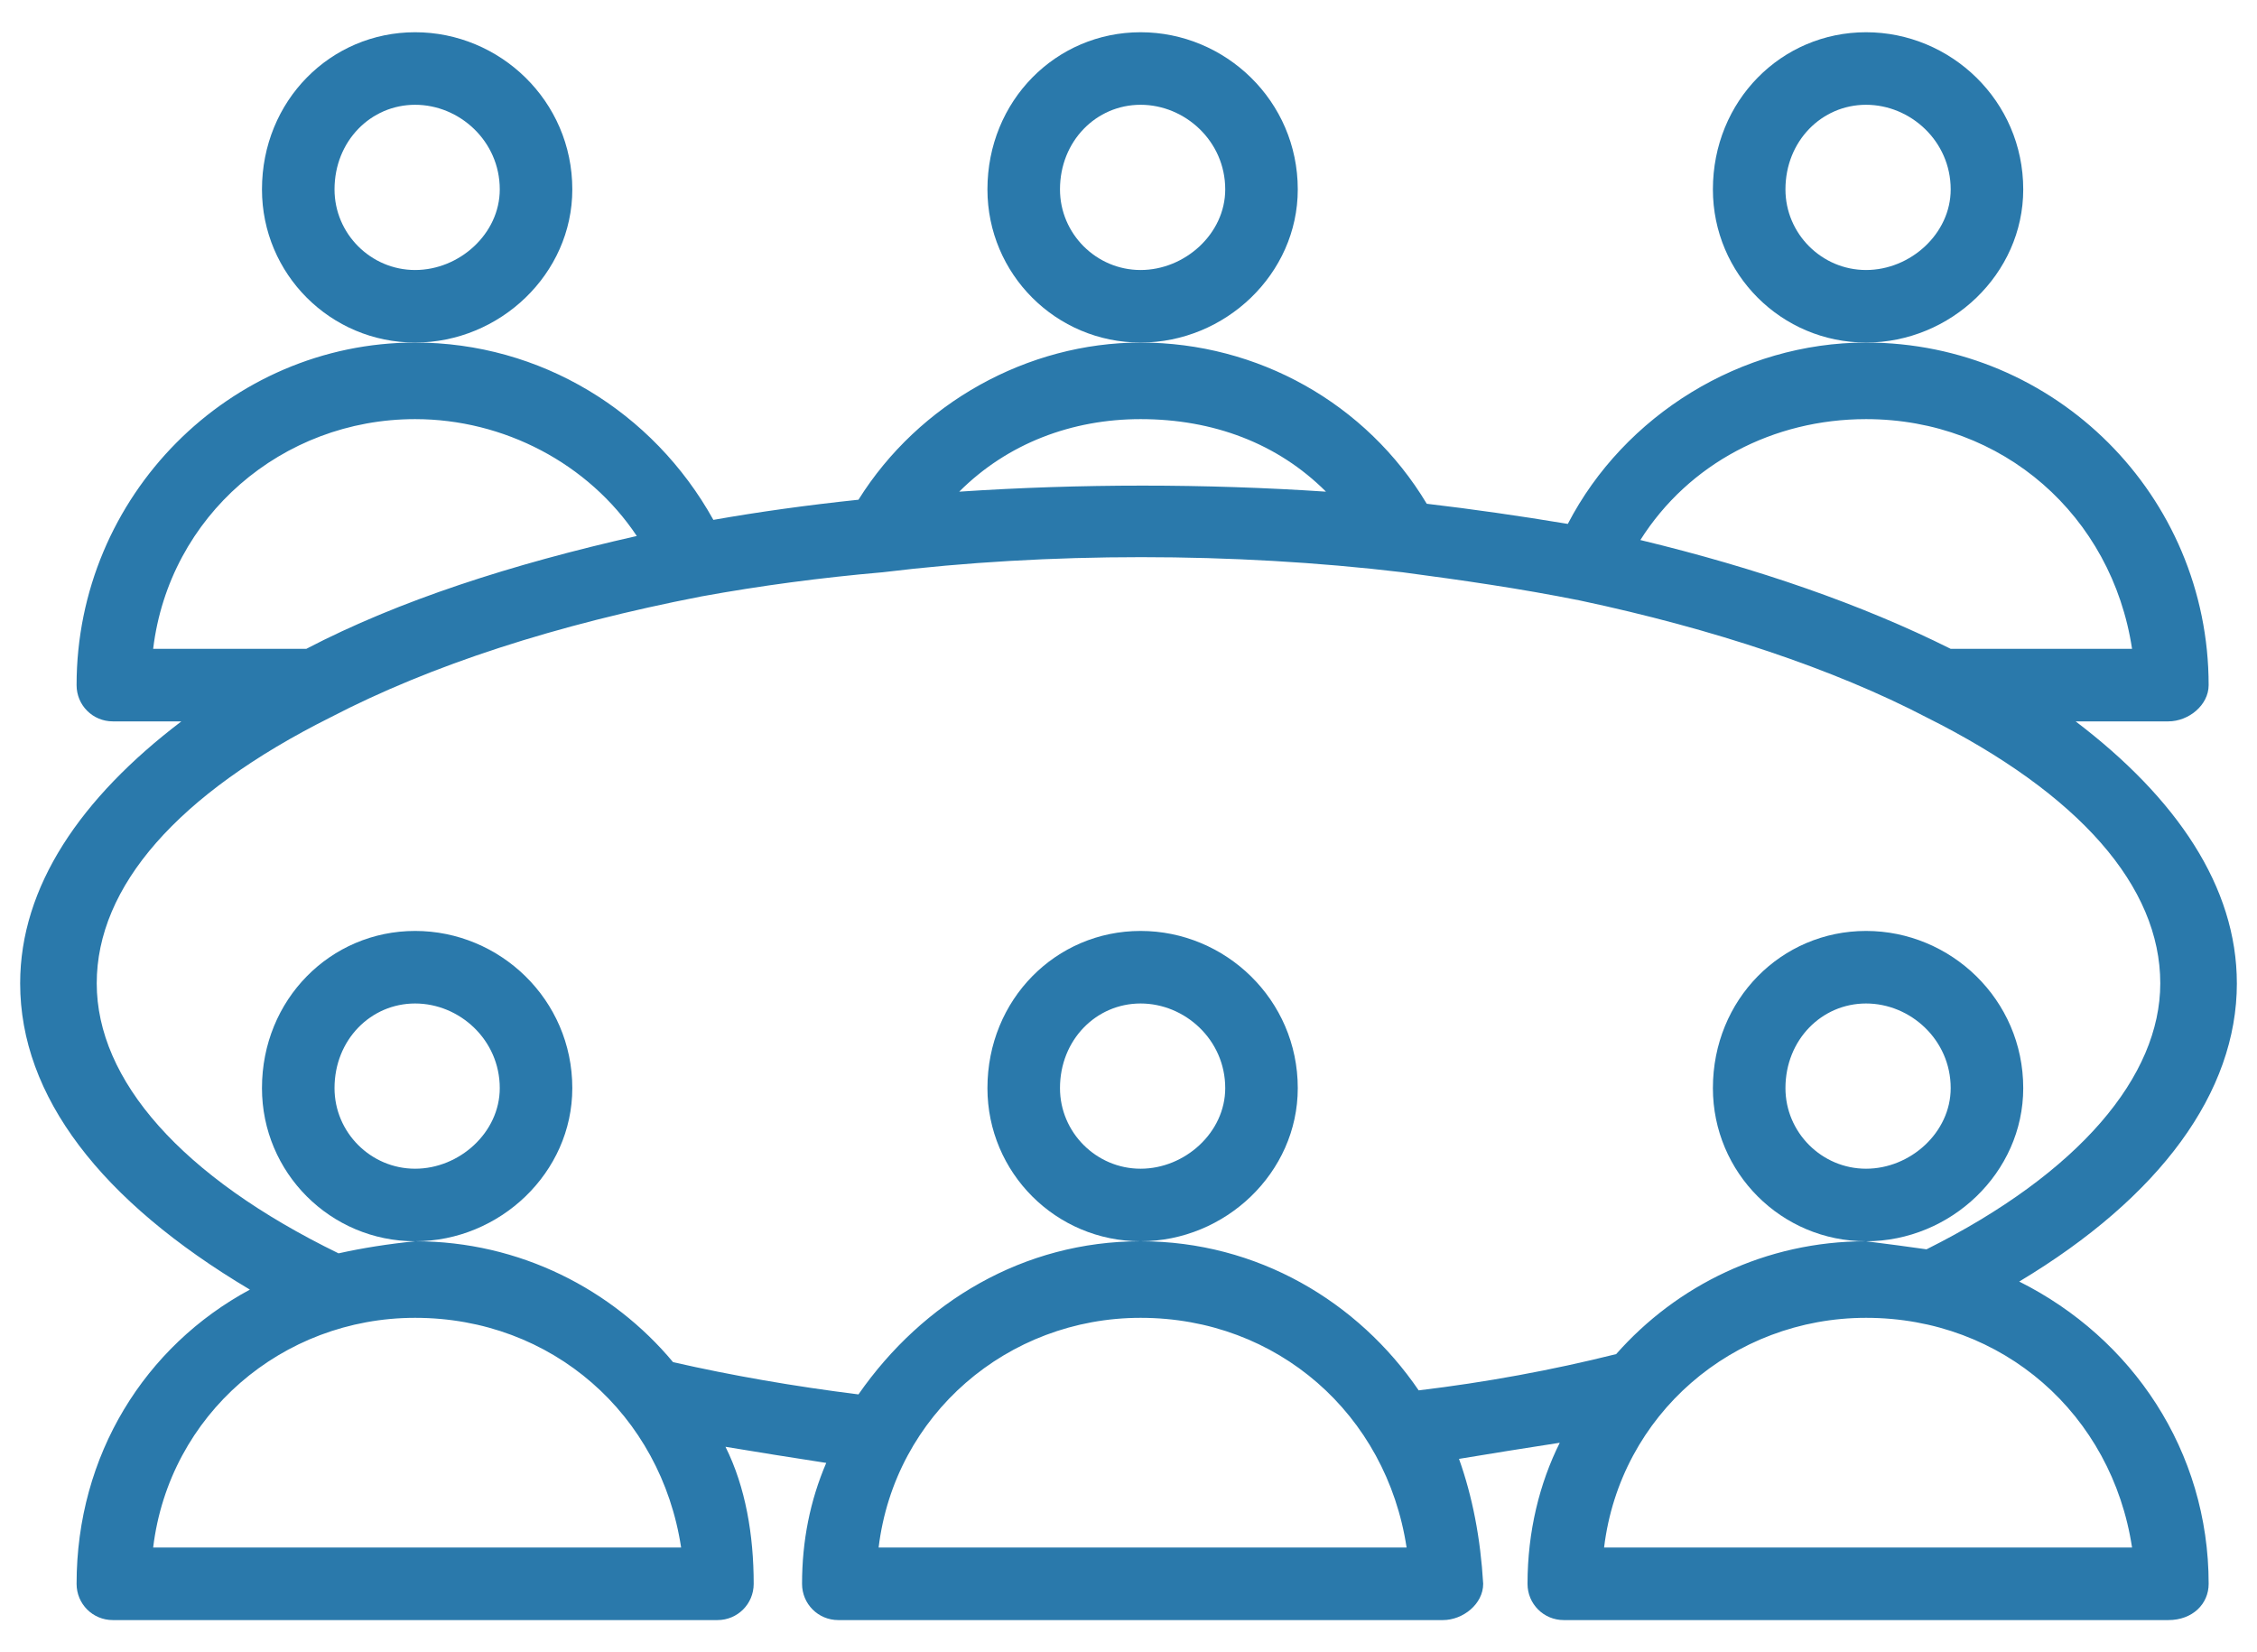
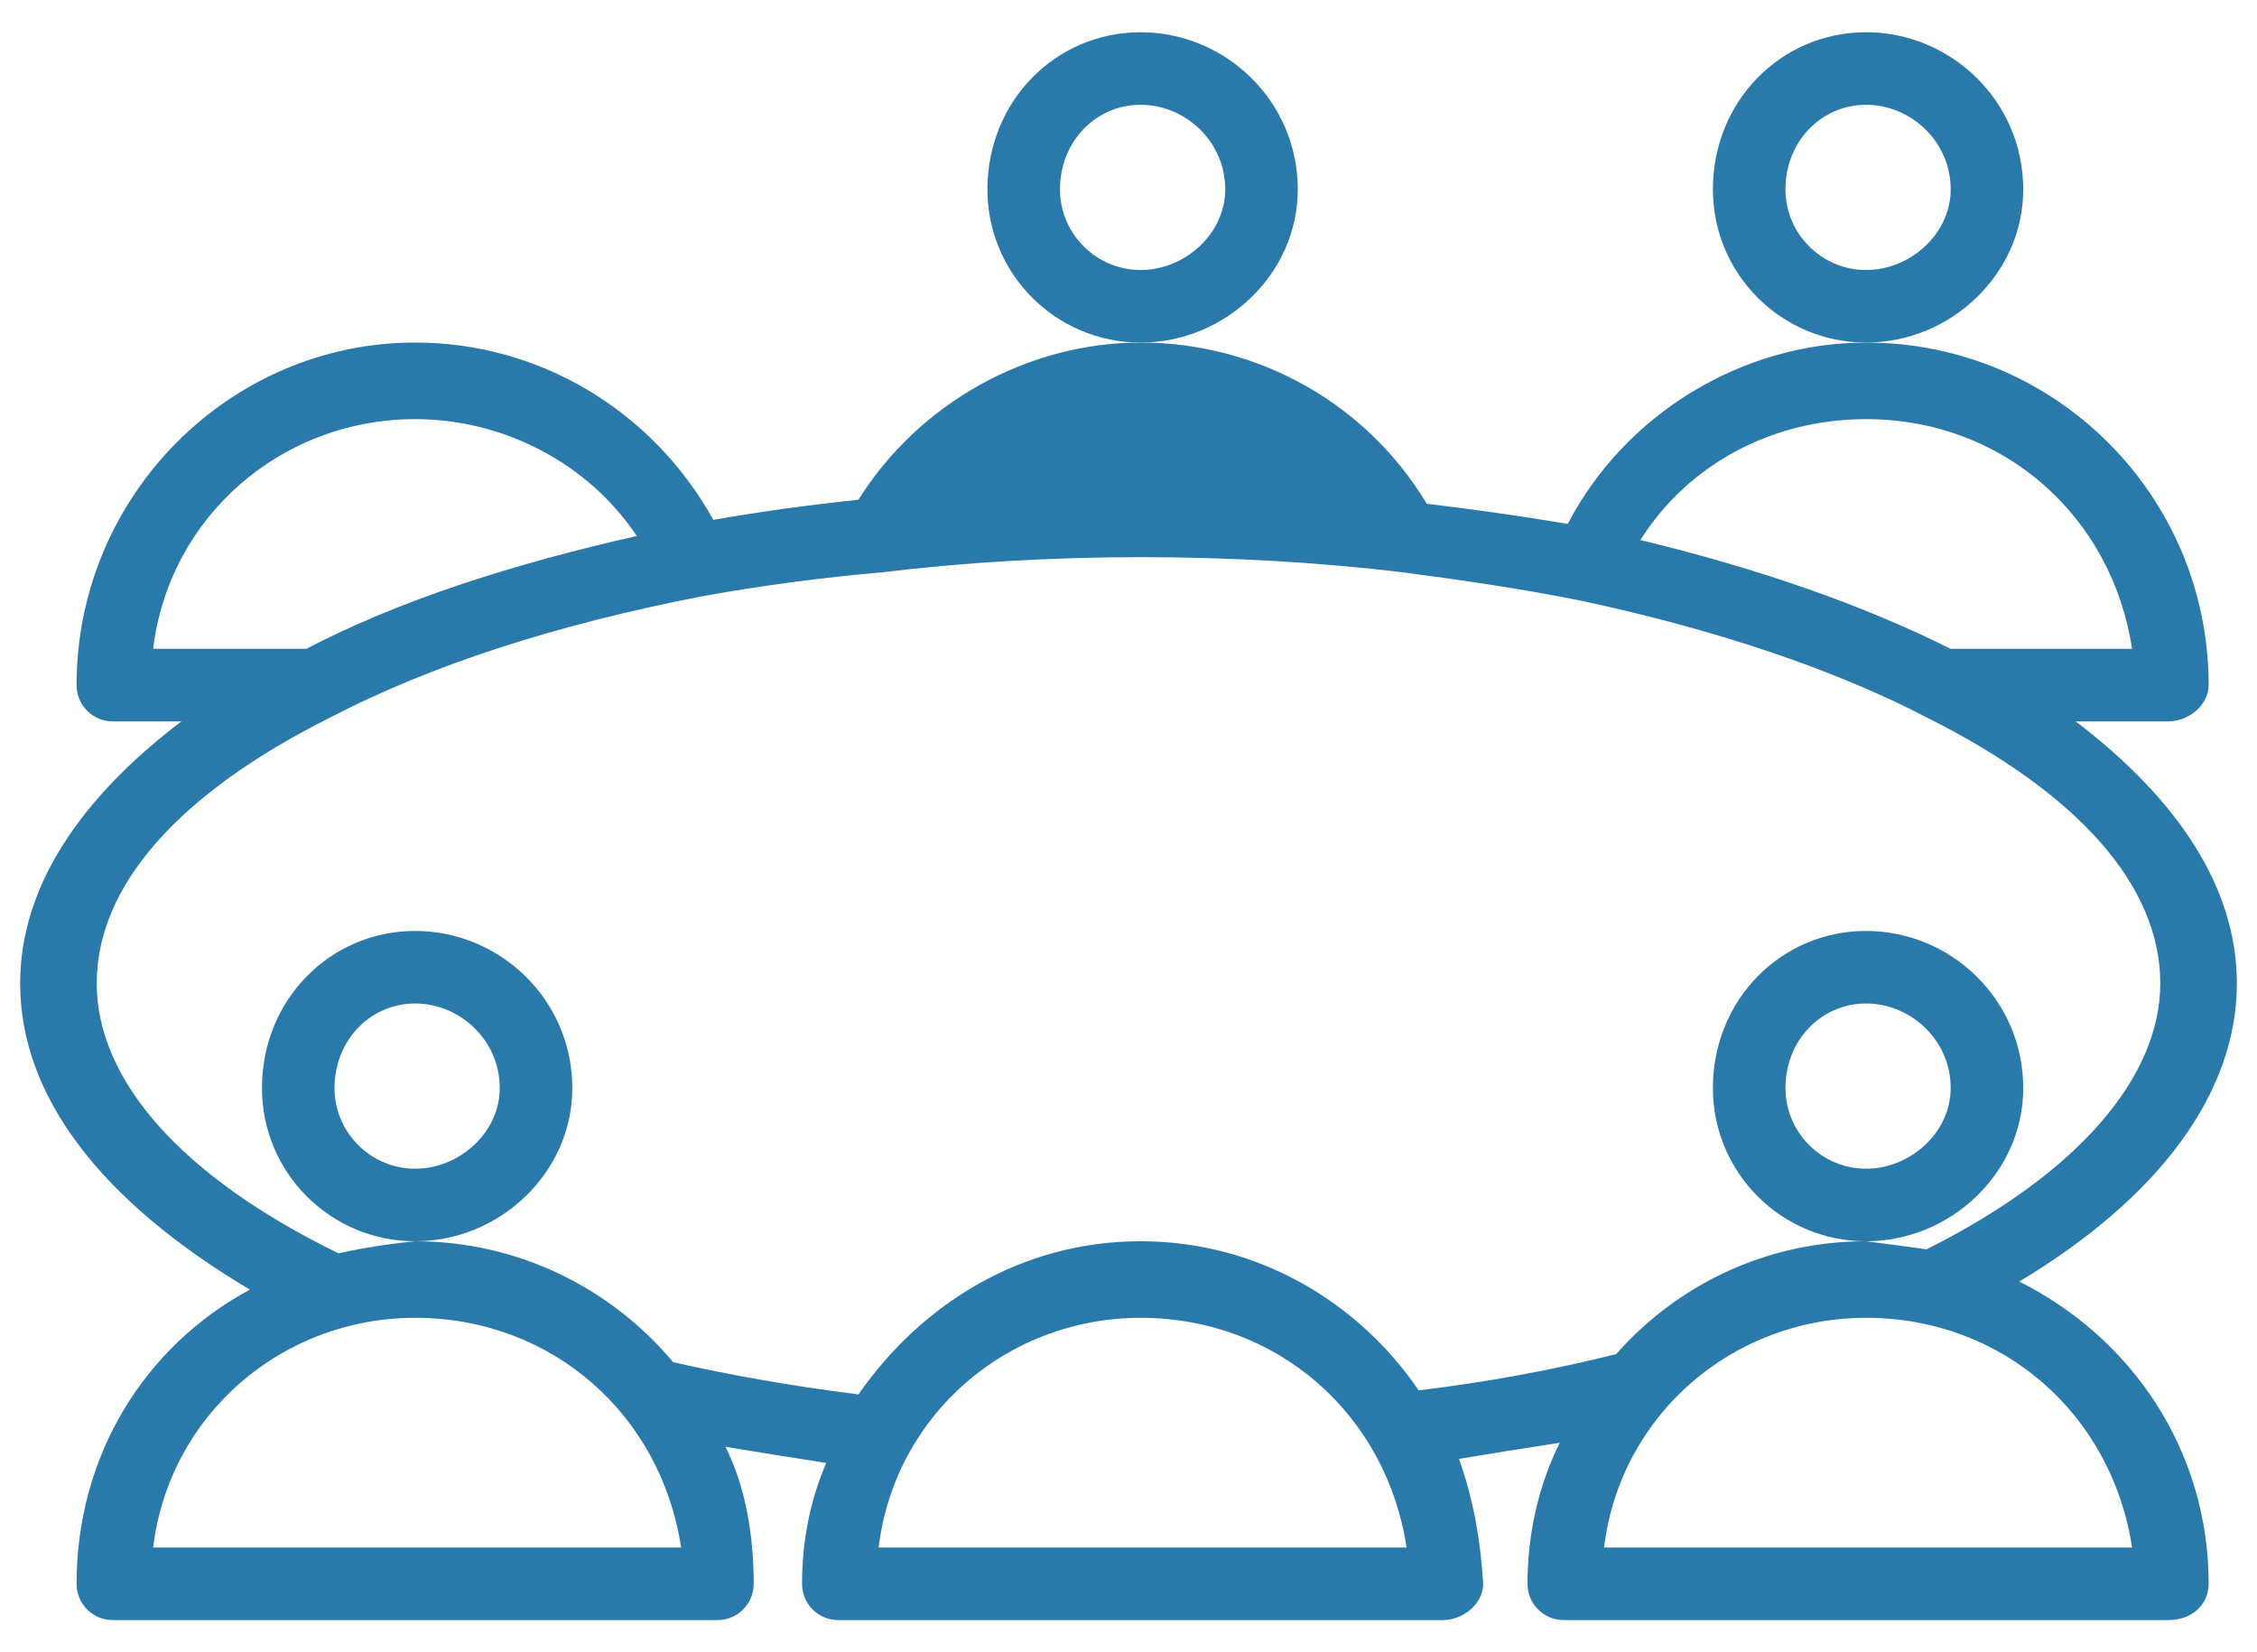
<svg xmlns="http://www.w3.org/2000/svg" version="1.2" viewBox="0 0 56 41" width="56" height="41">
  <title>upload-1733901987-group-1</title>
  <style>
		.s0 { fill: #2a79ab } 
	</style>
-   <path class="s0" d="m55.5 24.4c0-2.4-1.5-4.6-4-6.5h2.3c0.5 0 1-0.4 1-0.9 0-4.7-3.8-8.5-8.5-8.5-3.1 0-6 1.8-7.4 4.5q-1.8-0.3-3.5-0.5c-1.5-2.5-4.2-4-7.1-4-2.8 0-5.5 1.5-7 3.9q-1.9 0.2-3.6 0.5c-1.5-2.7-4.3-4.4-7.4-4.4-4.6 0-8.4 3.8-8.4 8.5 0 0.5 0.4 0.9 0.9 0.9h1.7c-2.5 1.9-4 4.1-4 6.5 0 2.8 2 5.4 5.7 7.6-2.6 1.4-4.3 4.1-4.3 7.3 0 0.5 0.4 0.9 0.9 0.9h15c0.5 0 0.9-0.4 0.9-0.9 0-1.2-0.2-2.4-0.7-3.4q1.2 0.2 2.5 0.4-0.6 1.4-0.6 3c0 0.5 0.4 0.9 0.9 0.9h15c0.5 0 1-0.4 1-0.9q-0.1-1.7-0.6-3.1 1.2-0.2 2.5-0.4c-0.5 1-0.8 2.2-0.8 3.5 0 0.5 0.4 0.9 0.9 0.9h15c0.6 0 1-0.4 1-0.9 0-3.3-1.9-6.1-4.7-7.5 3.5-2.1 5.4-4.7 5.4-7.4zm-9.2-14c3.4 0 6.1 2.4 6.6 5.7h-4.5c-2.2-1.1-4.8-2-7.7-2.7 1.2-1.9 3.3-3 5.6-3zm-13.4 1.8c-3-0.2-6.1-0.2-9.1 0 1.2-1.2 2.8-1.8 4.5-1.8 1.8 0 3.4 0.6 4.6 1.8zm-22.6-1.8c2.2 0 4.3 1.1 5.5 2.9-3.1 0.7-5.9 1.6-8.2 2.8h-3.8c0.4-3.3 3.2-5.7 6.5-5.7zm0 22.3c3.4 0 6.1 2.4 6.6 5.7h-13.1c0.4-3.3 3.2-5.7 6.5-5.7zm24.6 5.7h-13.1c0.4-3.3 3.2-5.7 6.5-5.7 3.4 0 6.1 2.4 6.6 5.7zm18 0h-13.1c0.4-3.3 3.2-5.7 6.5-5.7 3.4 0 6.1 2.4 6.6 5.7zm-5.1-7.4q-0.7-0.1-1.5-0.2c-2.5 0-4.7 1.1-6.2 2.8q-2.4 0.6-4.9 0.9c-1.5-2.2-4-3.7-6.9-3.7-2.9 0-5.4 1.5-7 3.8q-2.4-0.3-4.6-0.8c-1.5-1.8-3.8-3-6.4-3q-1 0.1-1.9 0.3c-3.9-1.9-6-4.3-6-6.7 0-2.4 2-4.7 5.8-6.6 2.5-1.3 5.6-2.3 9.2-3q2.2-0.4 4.5-0.6c4.1-0.5 8.7-0.5 12.9 0q0 0 0 0c1.5 0.2 2.9 0.4 4.4 0.7 3.3 0.7 6.3 1.7 8.6 2.9 3.8 1.9 5.8 4.2 5.8 6.6 0 2.3-2 4.7-5.8 6.6z" />
+   <path class="s0" d="m55.5 24.4c0-2.4-1.5-4.6-4-6.5h2.3c0.5 0 1-0.4 1-0.9 0-4.7-3.8-8.5-8.5-8.5-3.1 0-6 1.8-7.4 4.5q-1.8-0.3-3.5-0.5c-1.5-2.5-4.2-4-7.1-4-2.8 0-5.5 1.5-7 3.9q-1.9 0.2-3.6 0.5c-1.5-2.7-4.3-4.4-7.4-4.4-4.6 0-8.4 3.8-8.4 8.5 0 0.5 0.4 0.9 0.9 0.9h1.7c-2.5 1.9-4 4.1-4 6.5 0 2.8 2 5.4 5.7 7.6-2.6 1.4-4.3 4.1-4.3 7.3 0 0.5 0.4 0.9 0.9 0.9h15c0.5 0 0.9-0.4 0.9-0.9 0-1.2-0.2-2.4-0.7-3.4q1.2 0.2 2.5 0.4-0.6 1.4-0.6 3c0 0.5 0.4 0.9 0.9 0.9h15c0.5 0 1-0.4 1-0.9q-0.1-1.7-0.6-3.1 1.2-0.2 2.5-0.4c-0.5 1-0.8 2.2-0.8 3.5 0 0.5 0.4 0.9 0.9 0.9h15c0.6 0 1-0.4 1-0.9 0-3.3-1.9-6.1-4.7-7.5 3.5-2.1 5.4-4.7 5.4-7.4zm-9.2-14c3.4 0 6.1 2.4 6.6 5.7h-4.5c-2.2-1.1-4.8-2-7.7-2.7 1.2-1.9 3.3-3 5.6-3zm-13.4 1.8zm-22.6-1.8c2.2 0 4.3 1.1 5.5 2.9-3.1 0.7-5.9 1.6-8.2 2.8h-3.8c0.4-3.3 3.2-5.7 6.5-5.7zm0 22.3c3.4 0 6.1 2.4 6.6 5.7h-13.1c0.4-3.3 3.2-5.7 6.5-5.7zm24.6 5.7h-13.1c0.4-3.3 3.2-5.7 6.5-5.7 3.4 0 6.1 2.4 6.6 5.7zm18 0h-13.1c0.4-3.3 3.2-5.7 6.5-5.7 3.4 0 6.1 2.4 6.6 5.7zm-5.1-7.4q-0.7-0.1-1.5-0.2c-2.5 0-4.7 1.1-6.2 2.8q-2.4 0.6-4.9 0.9c-1.5-2.2-4-3.7-6.9-3.7-2.9 0-5.4 1.5-7 3.8q-2.4-0.3-4.6-0.8c-1.5-1.8-3.8-3-6.4-3q-1 0.1-1.9 0.3c-3.9-1.9-6-4.3-6-6.7 0-2.4 2-4.7 5.8-6.6 2.5-1.3 5.6-2.3 9.2-3q2.2-0.4 4.5-0.6c4.1-0.5 8.7-0.5 12.9 0q0 0 0 0c1.5 0.2 2.9 0.4 4.4 0.7 3.3 0.7 6.3 1.7 8.6 2.9 3.8 1.9 5.8 4.2 5.8 6.6 0 2.3-2 4.7-5.8 6.6z" />
  <path class="s0" d="m10.3 23.1c-2.1 0-3.8 1.7-3.8 3.9 0 2.1 1.7 3.8 3.8 3.8 2.1 0 3.9-1.7 3.9-3.8 0-2.2-1.8-3.9-3.9-3.9zm0 5.9c-1.1 0-2-0.9-2-2 0-1.2 0.9-2.1 2-2.1 1.1 0 2.1 0.9 2.1 2.1 0 1.1-1 2-2.1 2z" />
-   <path class="s0" d="m28.3 23.1c-2.1 0-3.8 1.7-3.8 3.9 0 2.1 1.7 3.8 3.8 3.8 2.1 0 3.9-1.7 3.9-3.8 0-2.2-1.8-3.9-3.9-3.9zm0 5.9c-1.1 0-2-0.9-2-2 0-1.2 0.9-2.1 2-2.1 1.1 0 2.1 0.9 2.1 2.1 0 1.1-1 2-2.1 2z" />
  <path class="s0" d="m46.3 23.1c-2.1 0-3.8 1.7-3.8 3.9 0 2.1 1.7 3.8 3.8 3.8 2.1 0 3.9-1.7 3.9-3.8 0-2.2-1.8-3.9-3.9-3.9zm0 5.9c-1.1 0-2-0.9-2-2 0-1.2 0.9-2.1 2-2.1 1.1 0 2.1 0.9 2.1 2.1 0 1.1-1 2-2.1 2z" />
-   <path class="s0" d="m6.5 4.7c0 2.1 1.7 3.8 3.8 3.8 2.1 0 3.9-1.7 3.9-3.8 0-2.2-1.8-3.9-3.9-3.9-2.1 0-3.8 1.7-3.8 3.9zm5.9 0c0 1.1-1 2-2.1 2-1.1 0-2-0.9-2-2 0-1.2 0.9-2.1 2-2.1 1.1 0 2.1 0.9 2.1 2.1z" />
  <path class="s0" d="m24.5 4.7c0 2.1 1.7 3.8 3.8 3.8 2.1 0 3.9-1.7 3.9-3.8 0-2.2-1.8-3.9-3.9-3.9-2.1 0-3.8 1.7-3.8 3.9zm5.9 0c0 1.1-1 2-2.1 2-1.1 0-2-0.9-2-2 0-1.2 0.9-2.1 2-2.1 1.1 0 2.1 0.9 2.1 2.1z" />
  <path class="s0" d="m42.5 4.7c0 2.1 1.7 3.8 3.8 3.8 2.1 0 3.9-1.7 3.9-3.8 0-2.2-1.8-3.9-3.9-3.9-2.1 0-3.8 1.7-3.8 3.9zm5.9 0c0 1.1-1 2-2.1 2-1.1 0-2-0.9-2-2 0-1.2 0.9-2.1 2-2.1 1.1 0 2.1 0.9 2.1 2.1z" />
</svg>